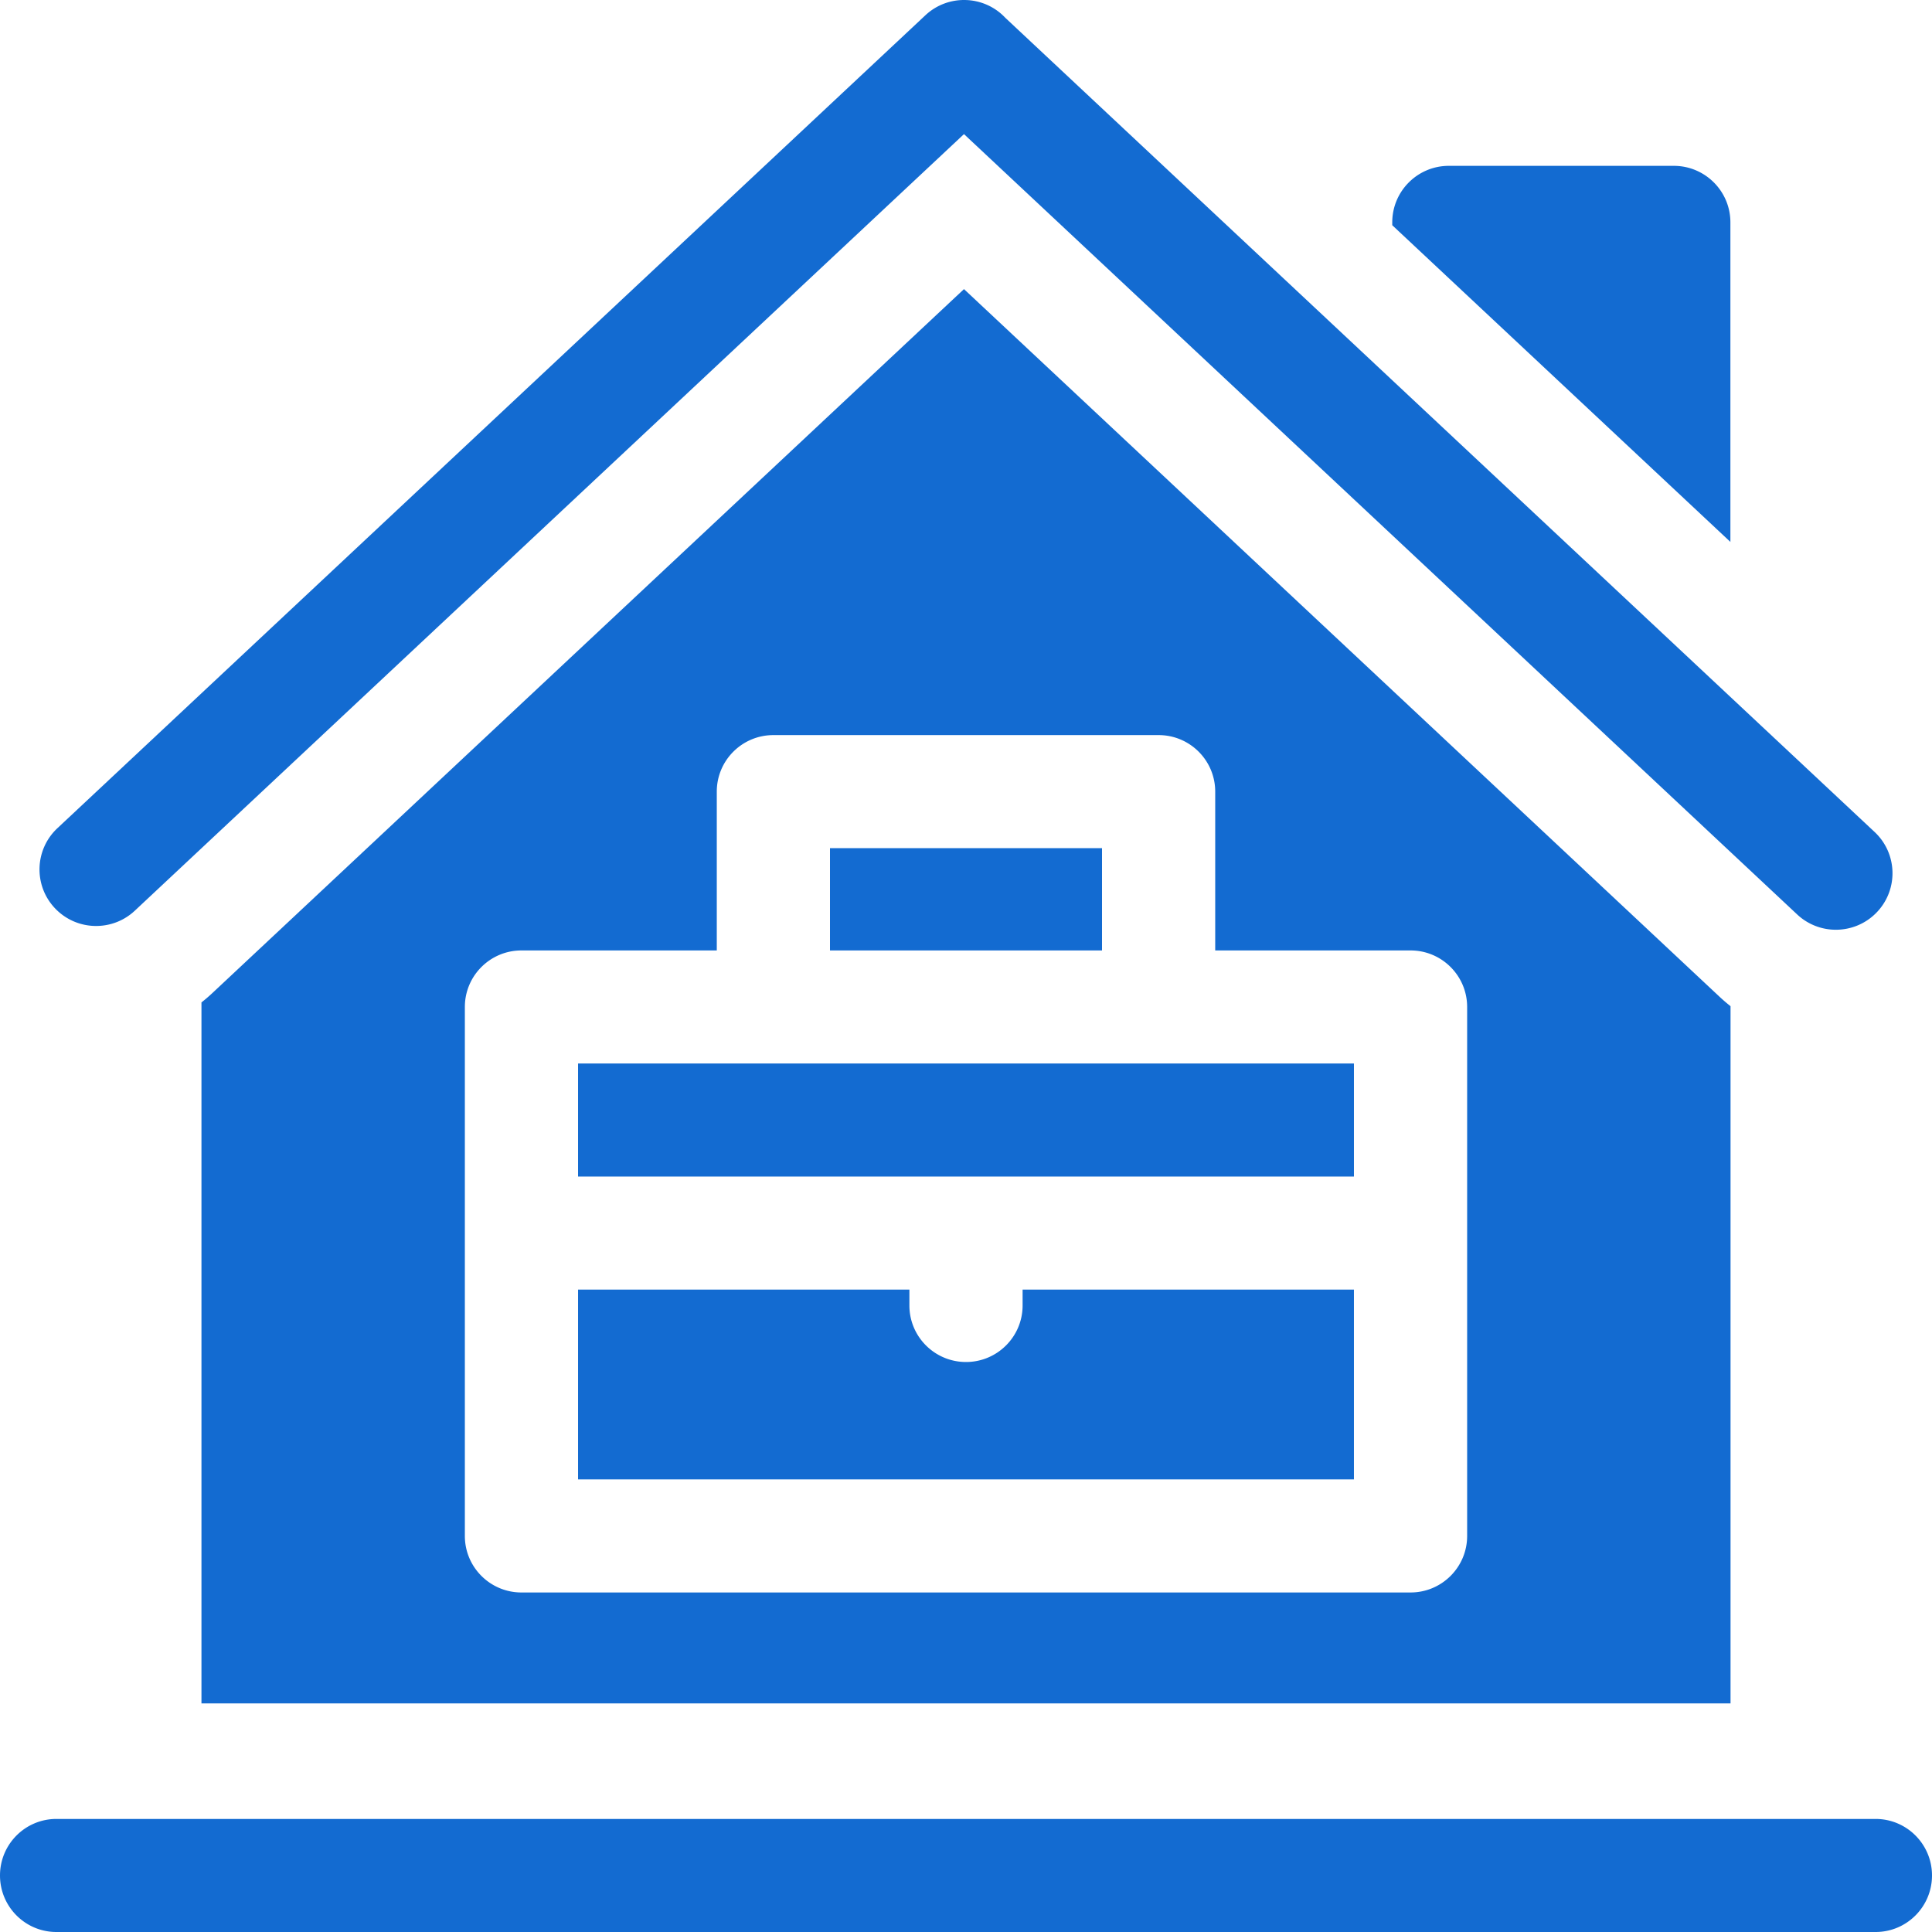
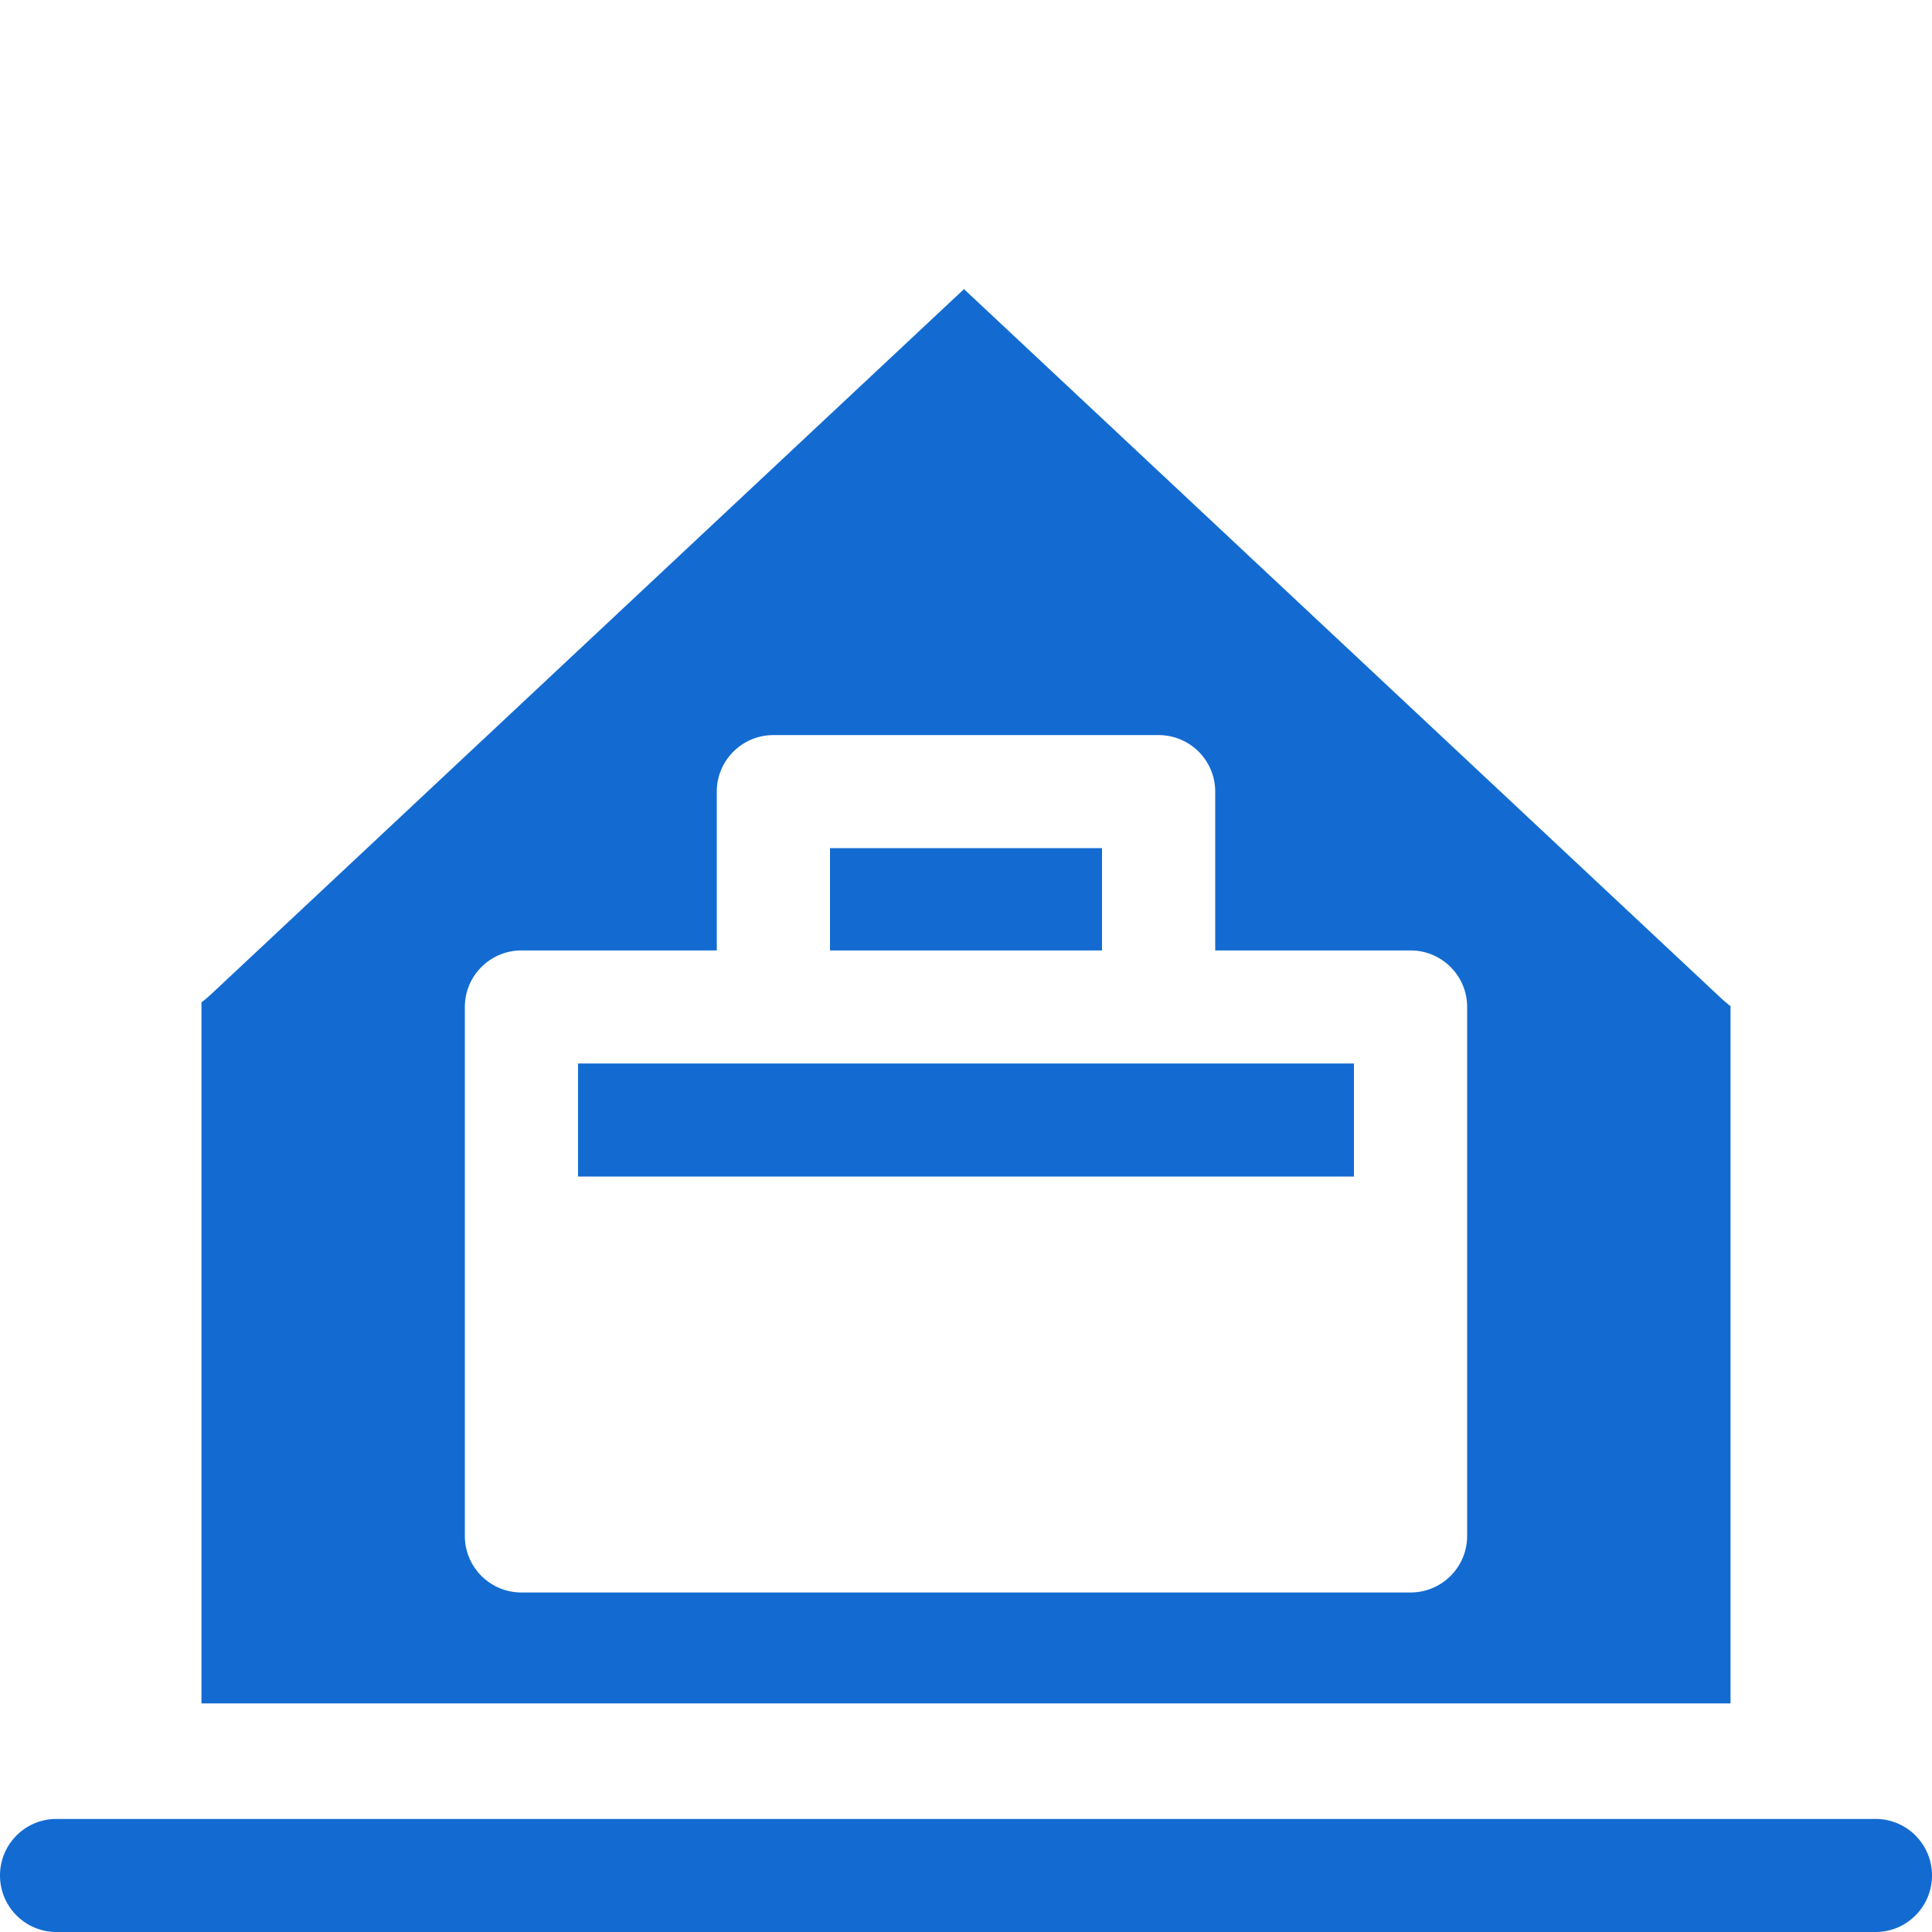
<svg xmlns="http://www.w3.org/2000/svg" version="1.1" width="512" height="512" x="0" y="0" viewBox="0 0 512 512" style="enable-background:new 0 0 512 512" xml:space="preserve">
  <g>
-     <path d="M458.573 143.615V58.931c0-8.274-6.716-14.981-15-14.981h-59.611c-8.284 0-15 6.707-15 14.981v.757l89.611 83.927zM496.79 220.483S266.491 4.795 266.434 4.733c-5.667-6.035-15.159-6.339-21.203-.68L15.21 219.484c-6.043 5.659-6.348 15.14-.681 21.175a14.97 14.97 0 0 0 10.945 4.733c3.678 0 7.363-1.342 10.258-4.053L255.466 35.542l220.803 206.797a14.958 14.958 0 0 0 10.258 4.053c4 0 7.992-1.589 10.944-4.733 5.667-6.036 5.362-15.516-.681-21.176zM271 345.964c0 8.274-6.716 14.981-15 14.981s-15-6.707-15-14.981v-4.202h-87.808v50.298h205.615v-50.298H271z" fill="#136bd1" opacity="1" data-original="#000000" />
    <path d="M219.956 224.77h72.088v27.107h-72.088zM153.192 281.839h205.615v29.962H153.192z" fill="#136bd1" opacity="1" data-original="#000000" />
    <path d="M455.747 264.194 255.466 76.617 56.253 263.196a45.149 45.149 0 0 1-2.864 2.455v185.775H458.61V266.65a45.429 45.429 0 0 1-2.863-2.456zm-66.939 142.847c0 8.274-6.716 14.981-15 14.981H138.192c-8.284 0-15-6.707-15-14.981V266.858c0-8.274 6.716-14.981 15-14.981h51.764v-42.088c0-8.274 6.716-14.981 15-14.981h102.088c8.284 0 15 6.707 15 14.981v42.088h51.764c8.284 0 15 6.707 15 14.981zM497.051 512H14.949C6.693 512 0 505.293 0 497.019s6.693-14.981 14.949-14.981h482.102c8.256 0 14.949 6.707 14.949 14.981S505.307 512 497.051 512z" fill="#136bd1" opacity="1" data-original="#000000" />
  </g>
</svg>